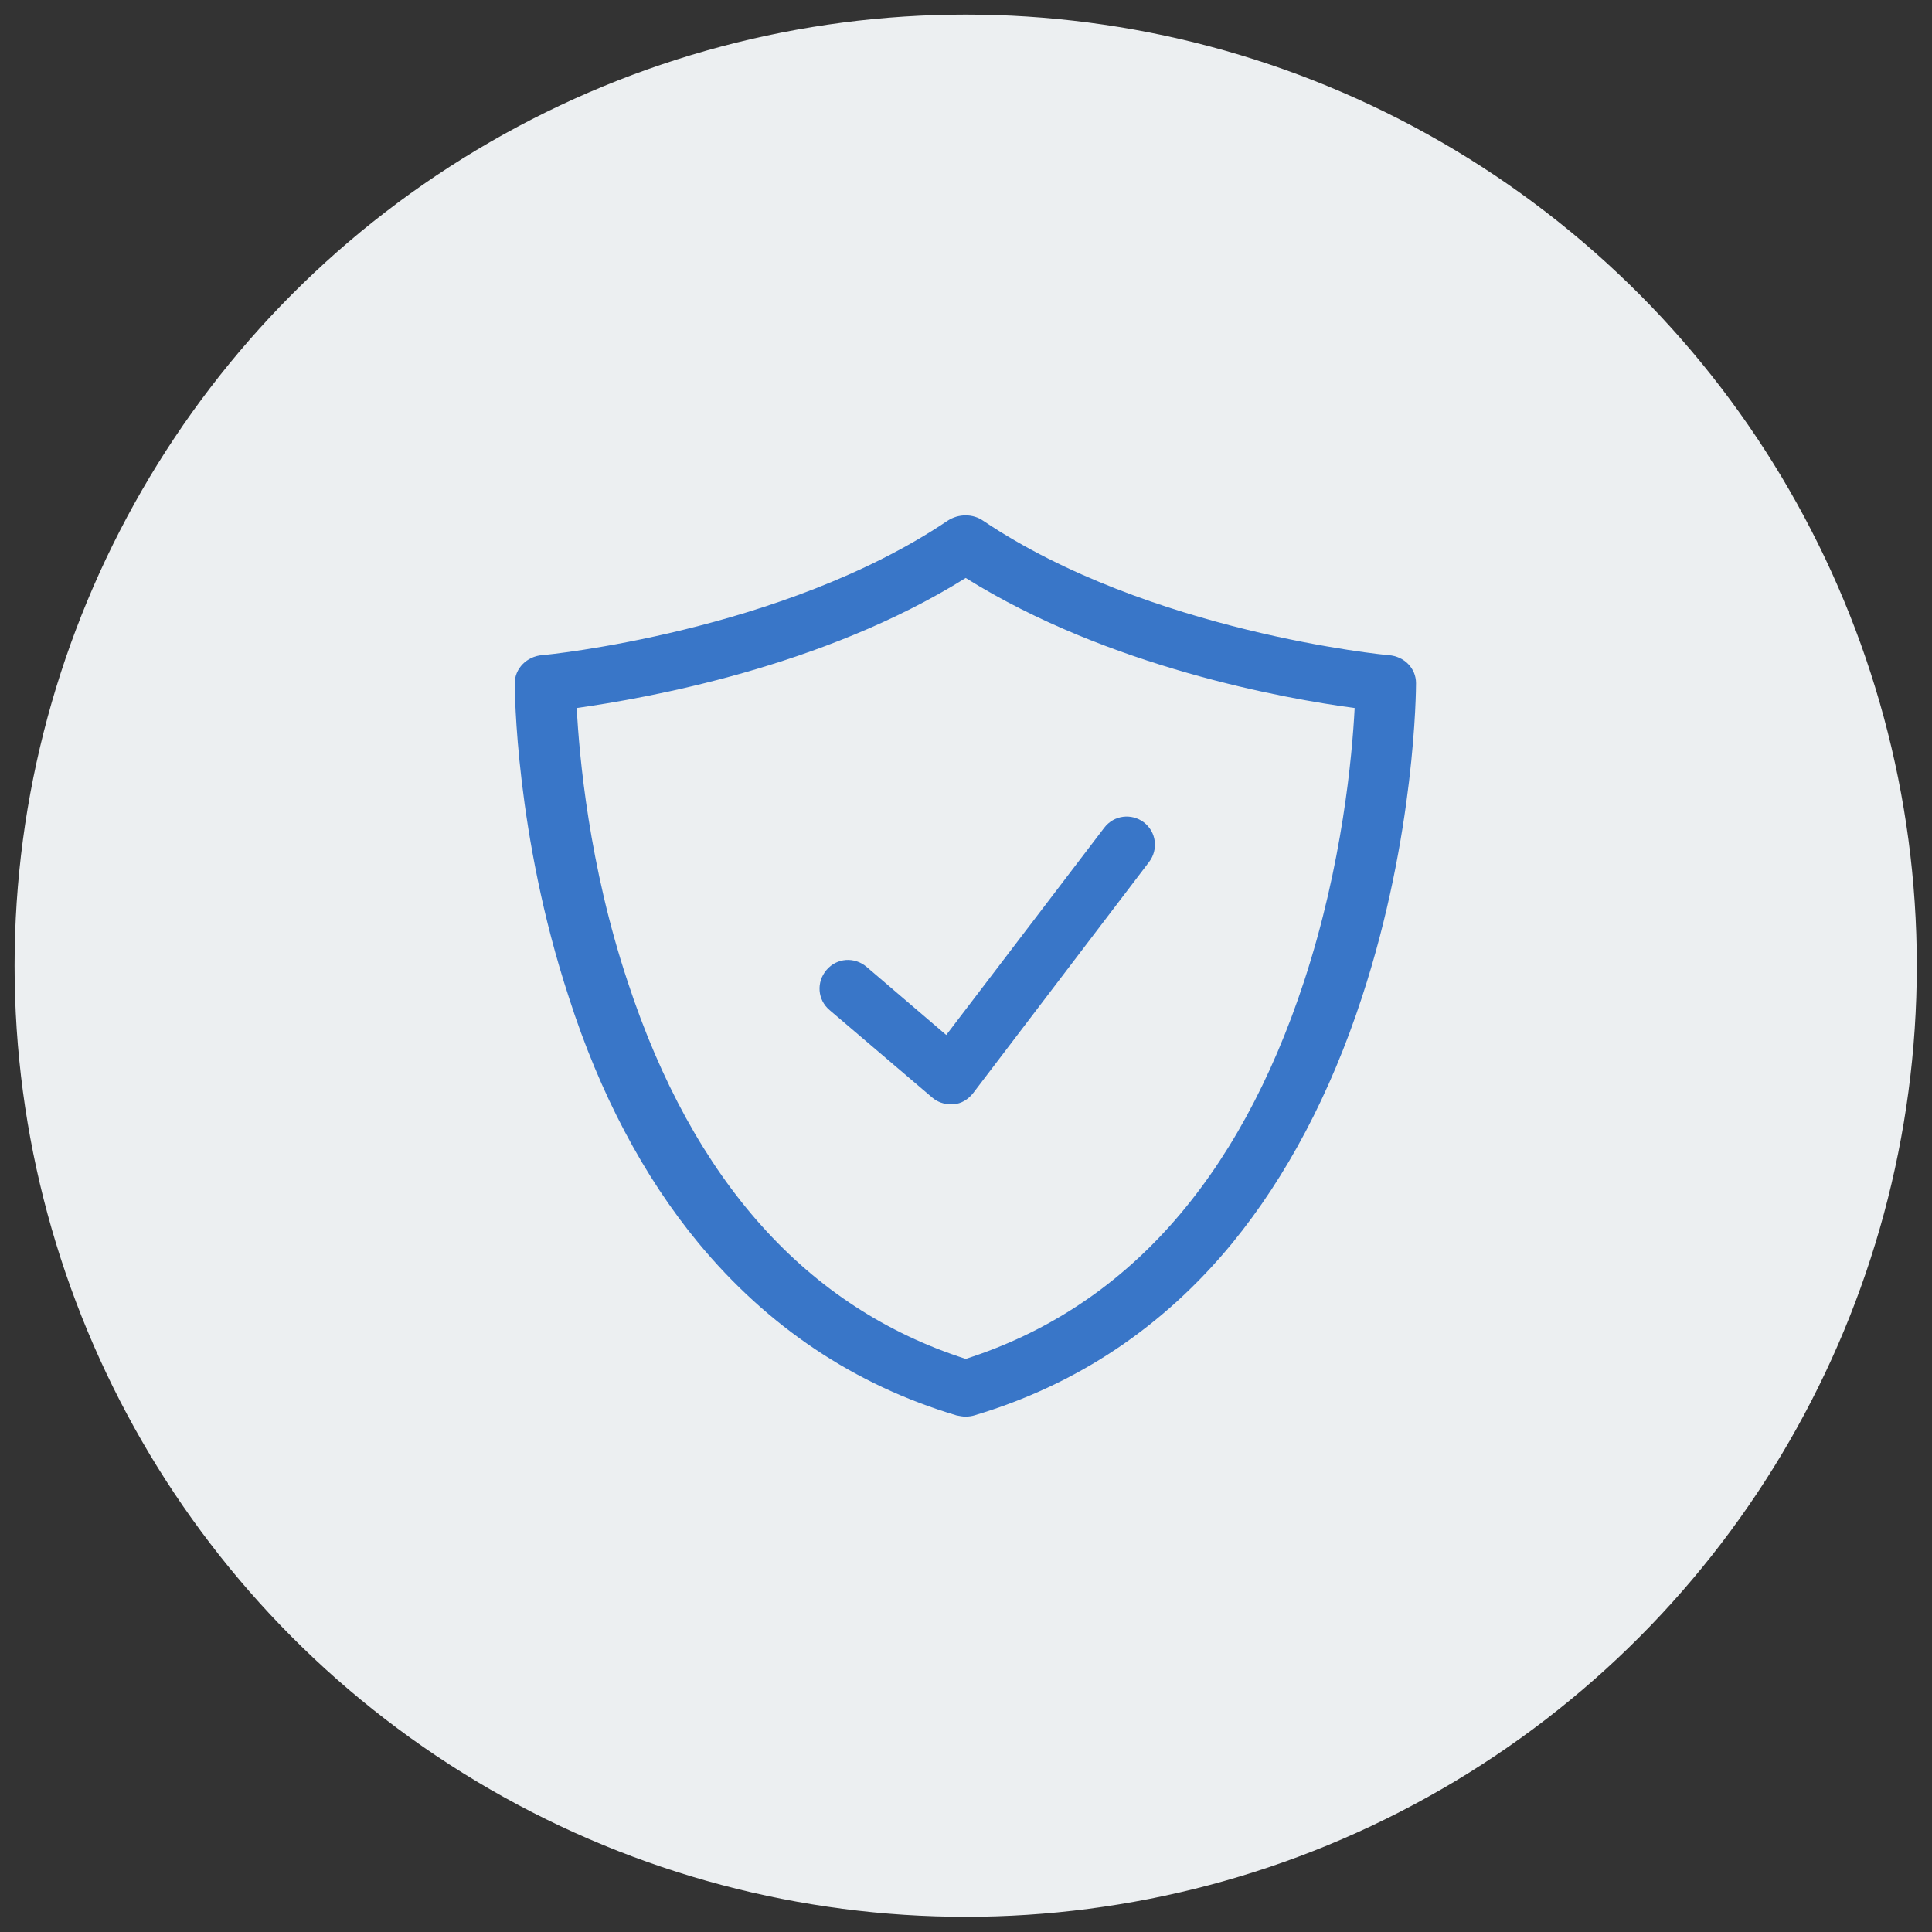
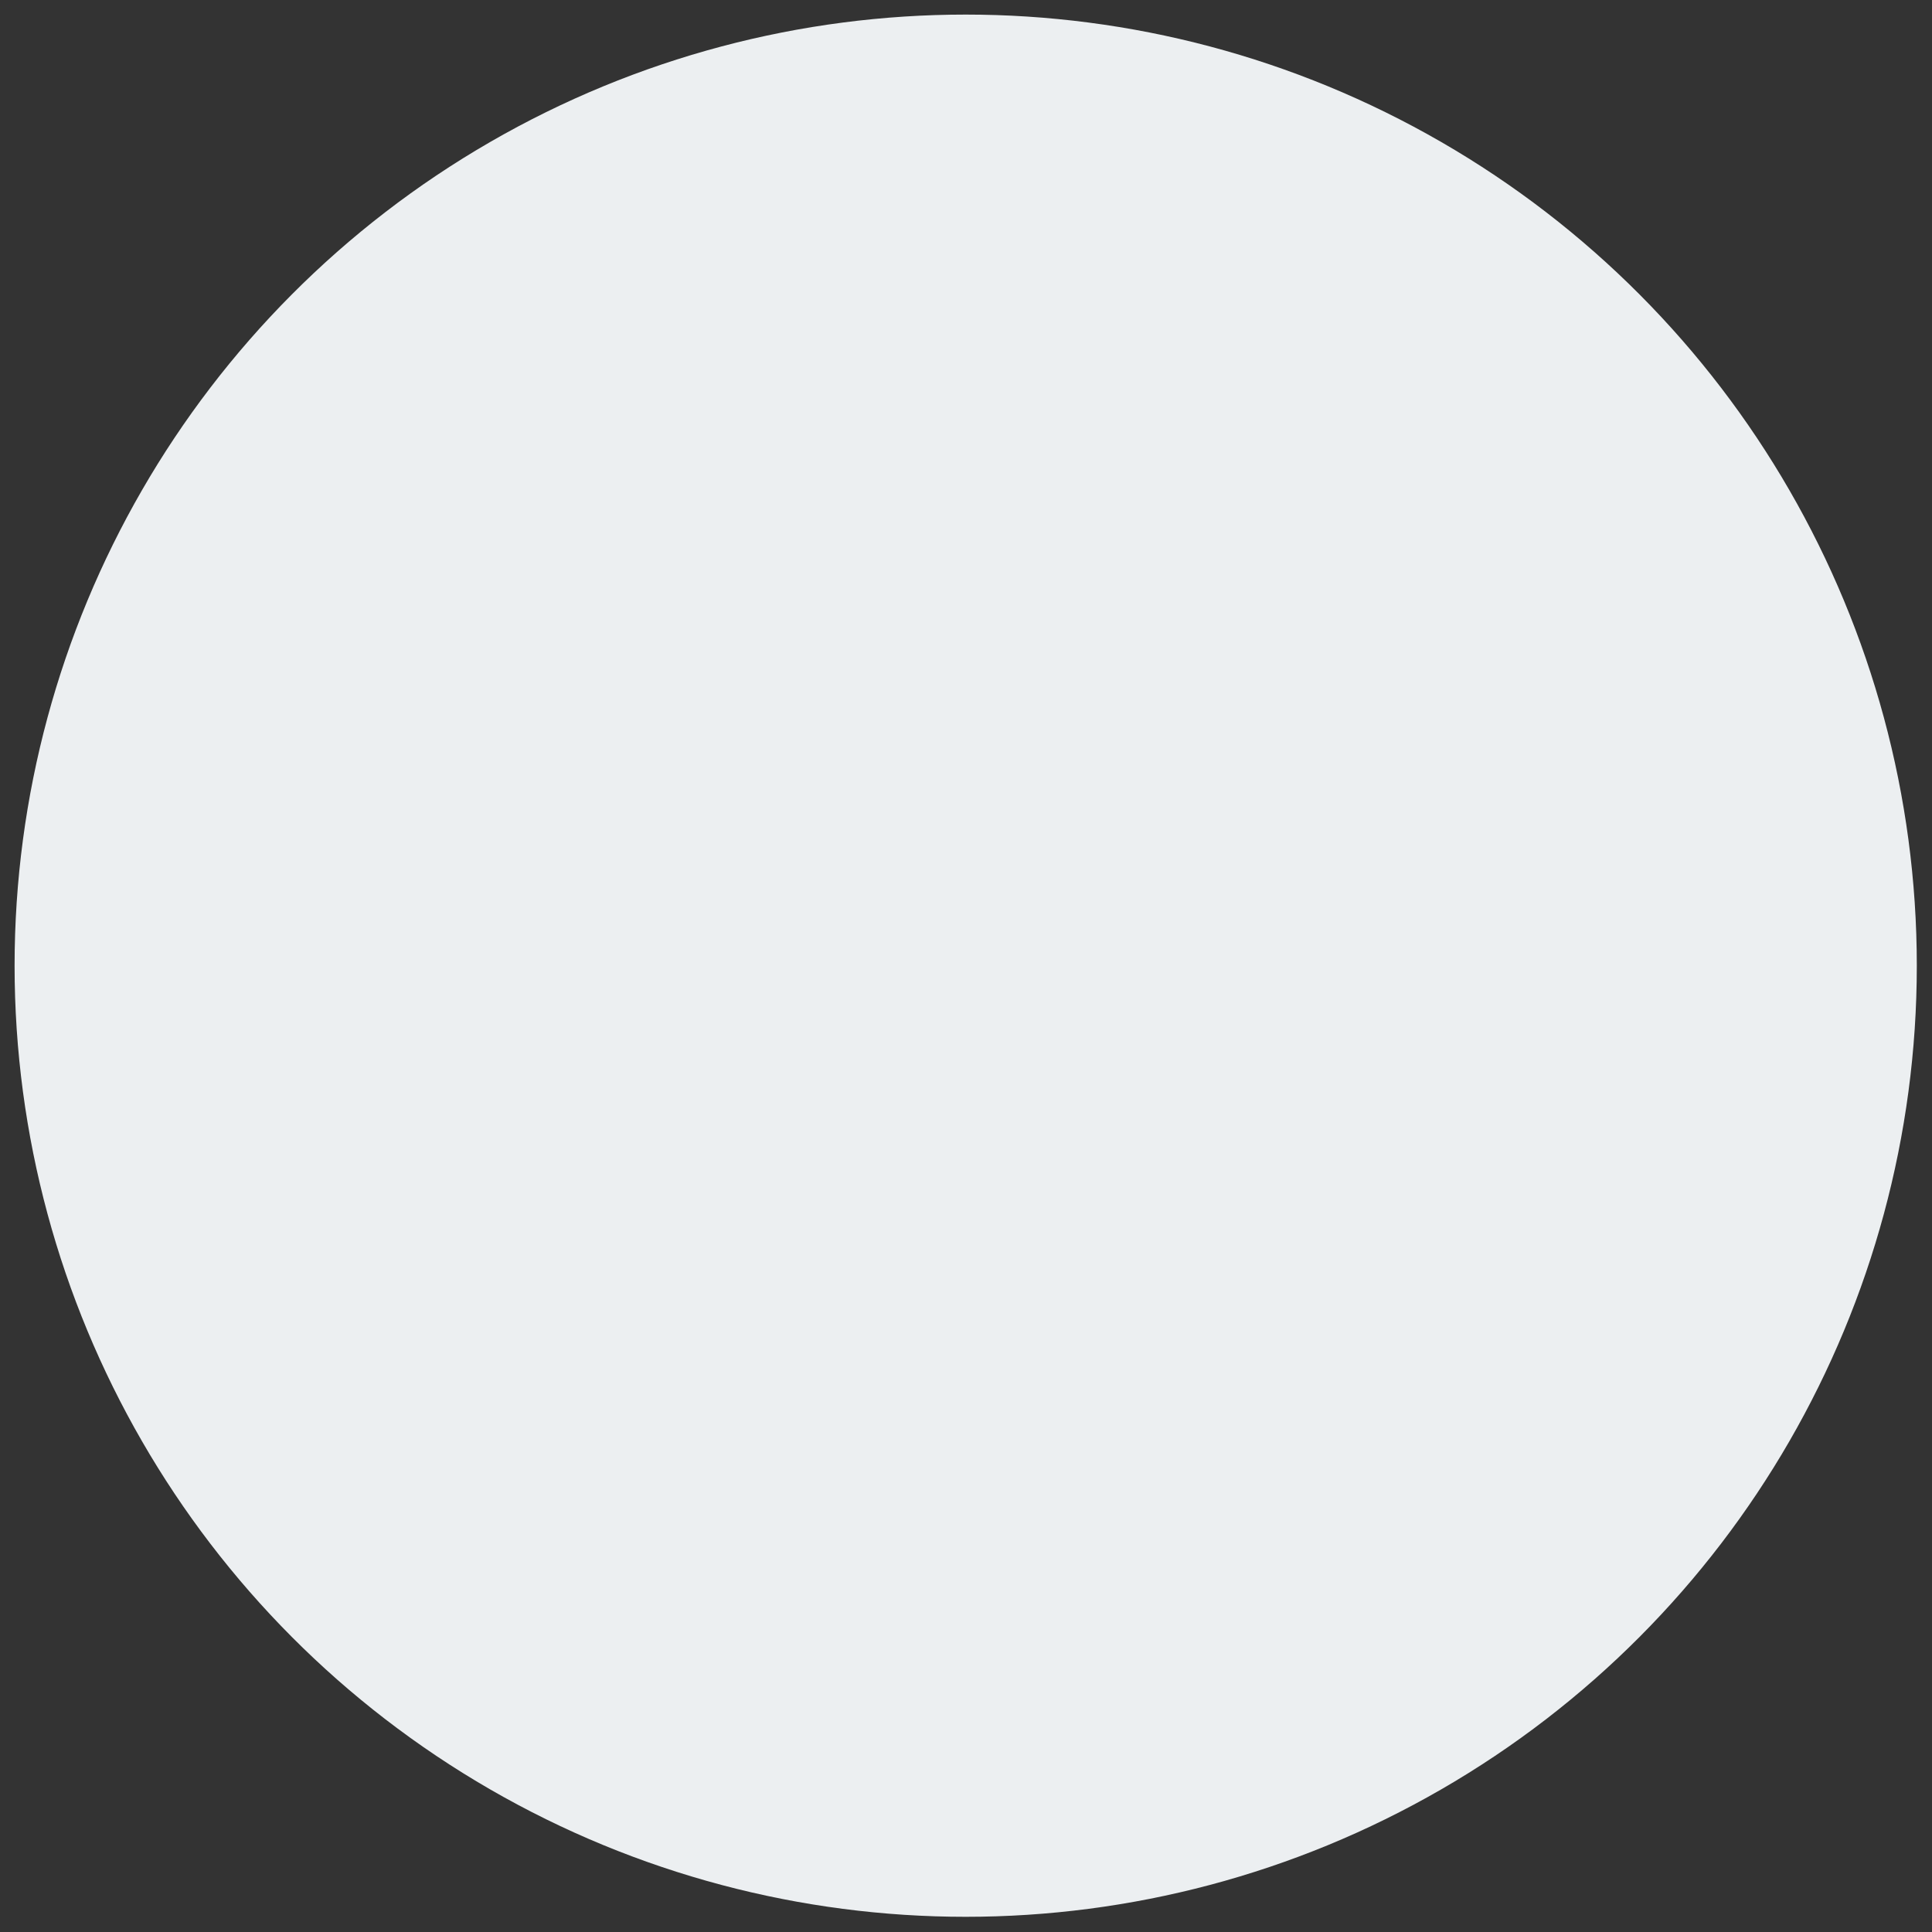
<svg xmlns="http://www.w3.org/2000/svg" version="1.1" id="Capa_1" x="0px" y="0px" viewBox="0 0 317.9 317.9" style="enable-background:new 0 0 317.9 317.9;" xml:space="preserve">
  <rect x="0" y="0" width="317.9" height="317.9" fill="#333333" stroke="none" />
  <style type="text/css">
	.st0{fill:#ECEFF1;}
	.st1{fill:#3976C8;}
</style>
  <circle class="st0" cx="158.9" cy="158.9" r="156.5" />
  <g>
-     <path class="st1" d="M158.9,233.1c-0.5,0-1-0.1-1.5-0.2c-16.8-5-31.1-14.6-42.5-28.4c-9-10.9-16.2-24.5-21.3-40.4   c-8.8-26.8-8.9-50.7-8.9-51.7c0-2.4,2-4.4,4.5-4.6c0.4,0,39.5-3.8,66.7-22.1c1.8-1.2,4.2-1.2,5.9,0c27.2,18.3,66.3,22.1,66.7,22.1   c2.6,0.2,4.5,2.2,4.5,4.6c0,1-0.1,24.9-8.9,51.7c-5.2,15.9-12.4,29.5-21.3,40.4c-11.4,13.9-25.7,23.4-42.5,28.4   C160,233,159.4,233.1,158.9,233.1z M94.9,116.5c0.4,7.8,2,25.9,8.4,45.1c10.8,32.8,29.5,53.6,55.6,62c26.2-8.4,44.9-29.3,55.7-62.2   c6.3-19.2,7.9-37.1,8.3-44.9c-11.3-1.5-40.5-6.7-64-21.4C135.4,109.8,106.2,114.9,94.9,116.5z" />
-     <path class="st1" d="M156.4,181.7c-1.1,0-2.2-0.4-3-1.1l-16.9-14.4c-2-1.7-2.2-4.6-0.5-6.6c1.7-2,4.6-2.2,6.6-0.5l13.1,11.2   l26-34.1c1.6-2.1,4.5-2.4,6.5-0.9c2.1,1.6,2.4,4.5,0.9,6.5l-29,38.1c-0.8,1-1.9,1.7-3.2,1.8C156.8,181.7,156.6,181.7,156.4,181.7z" />
-   </g>
+     </g>
</svg>